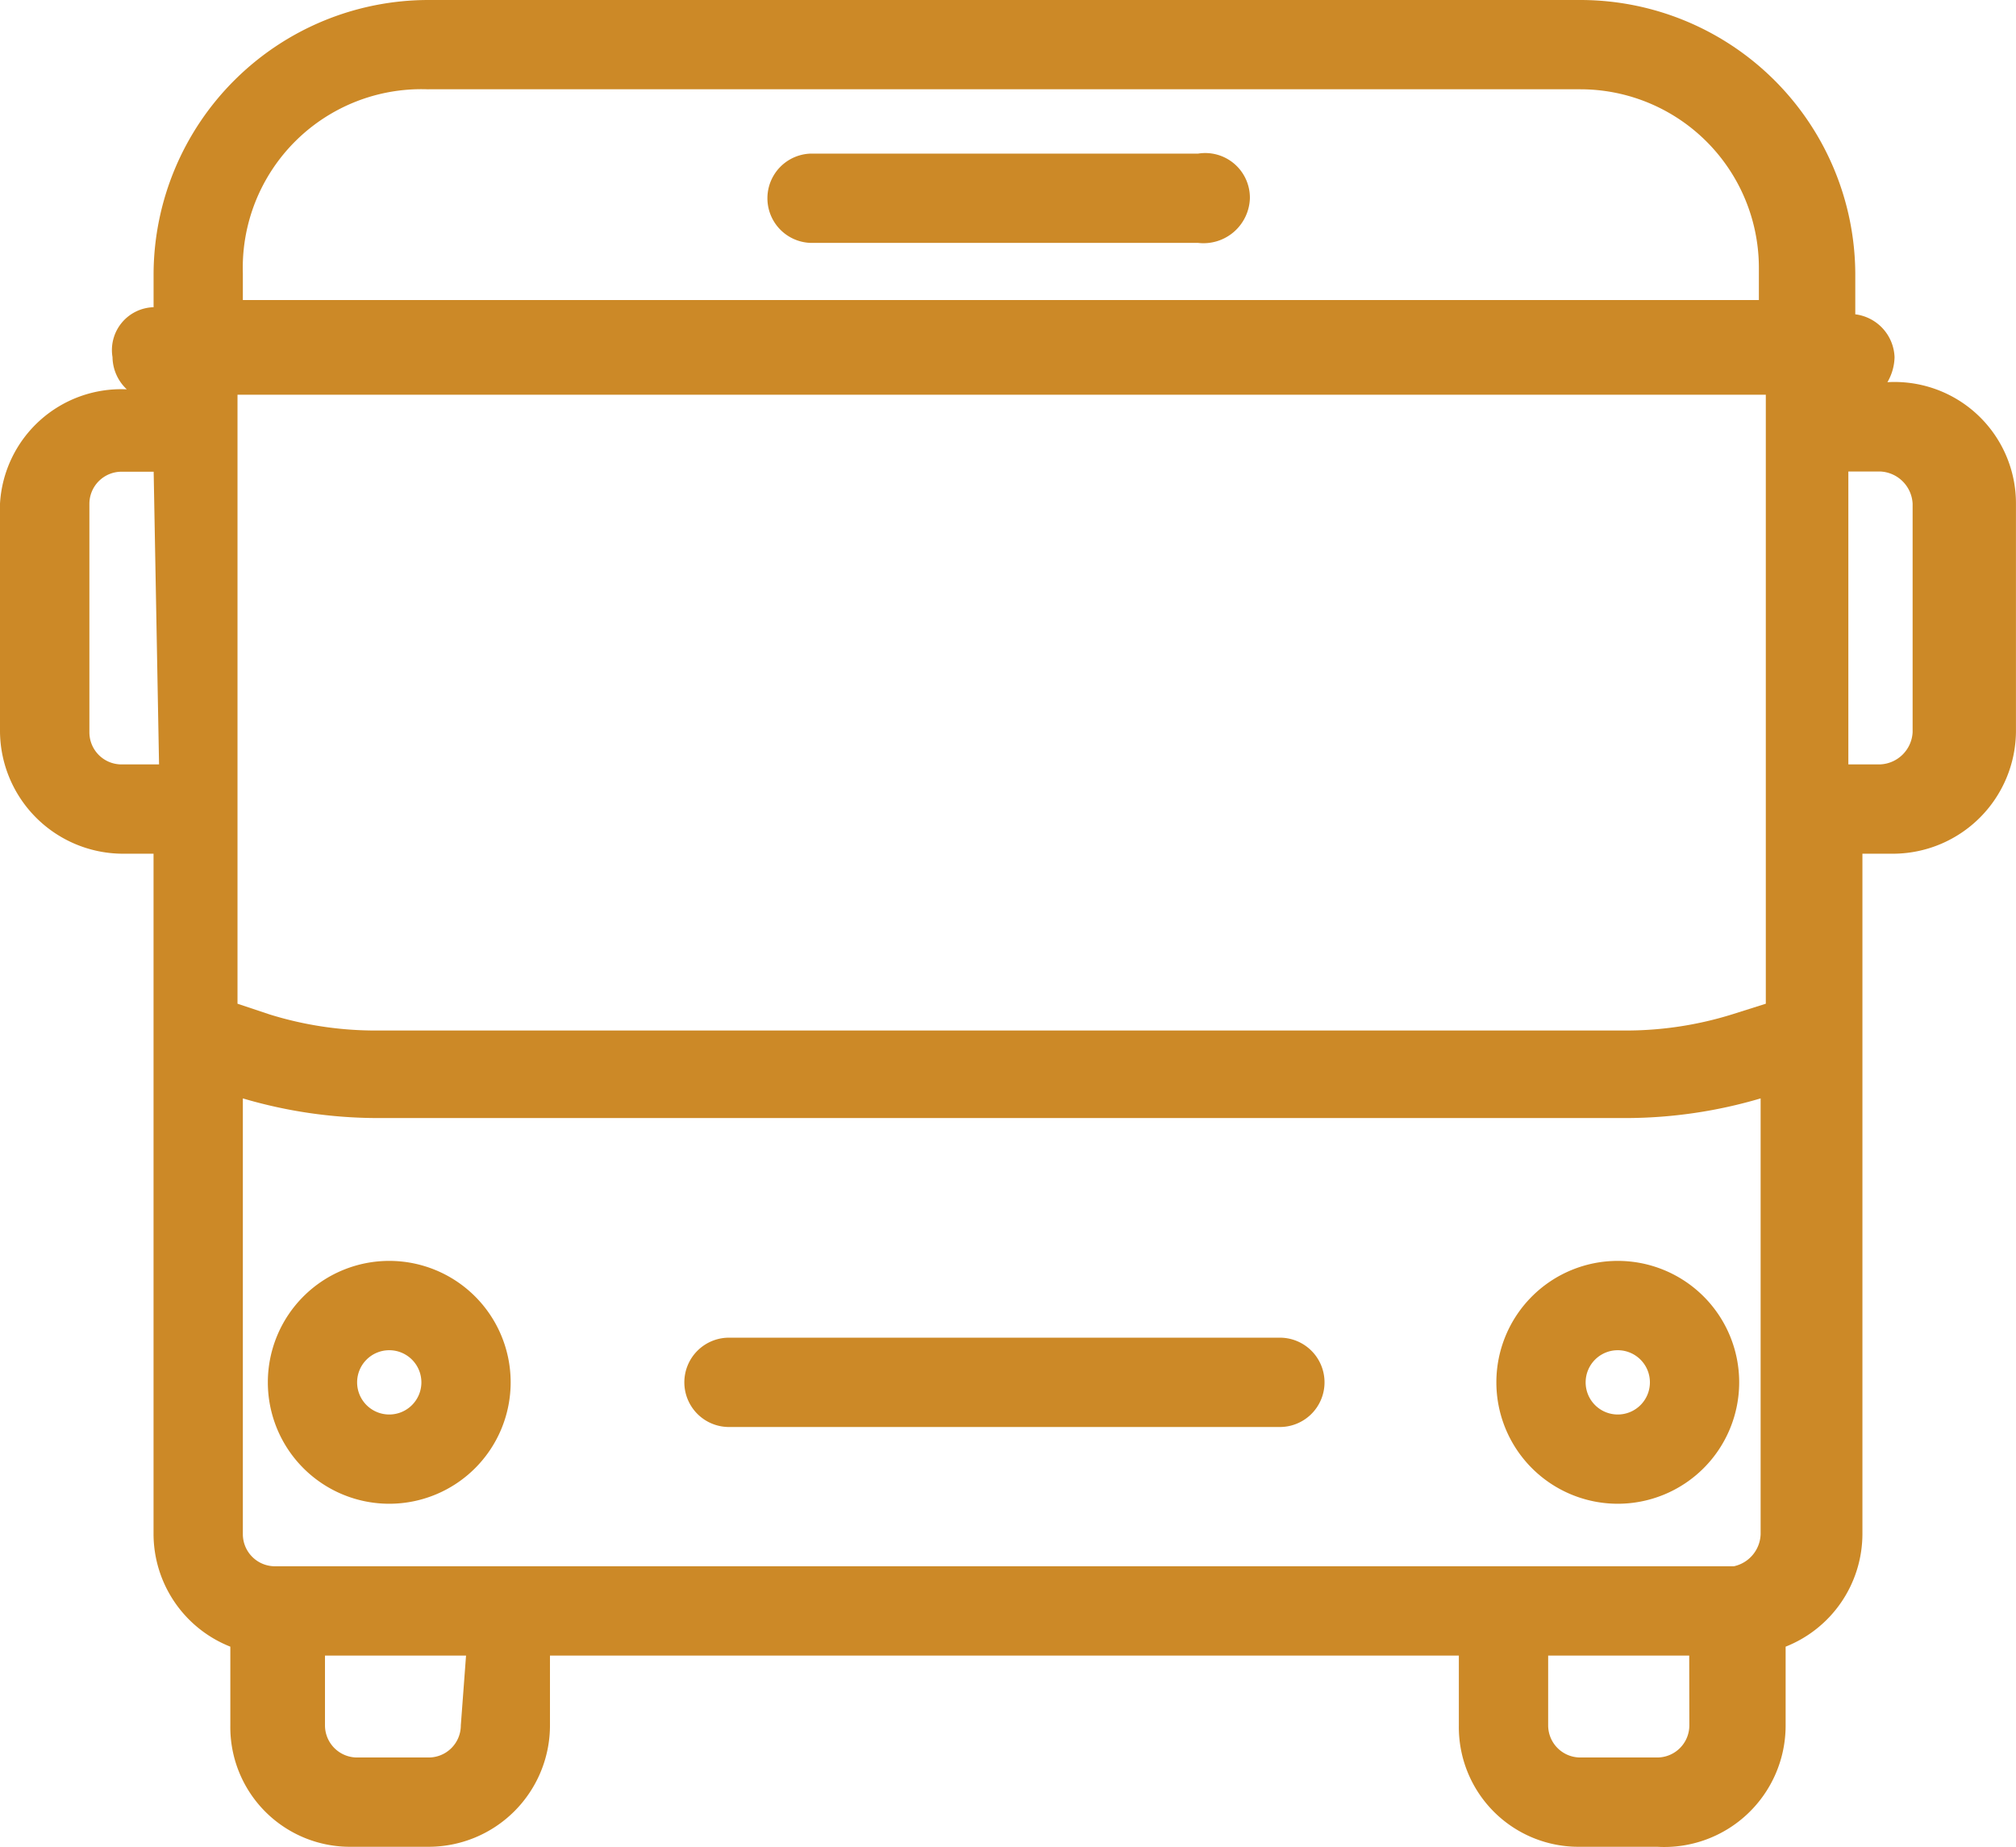
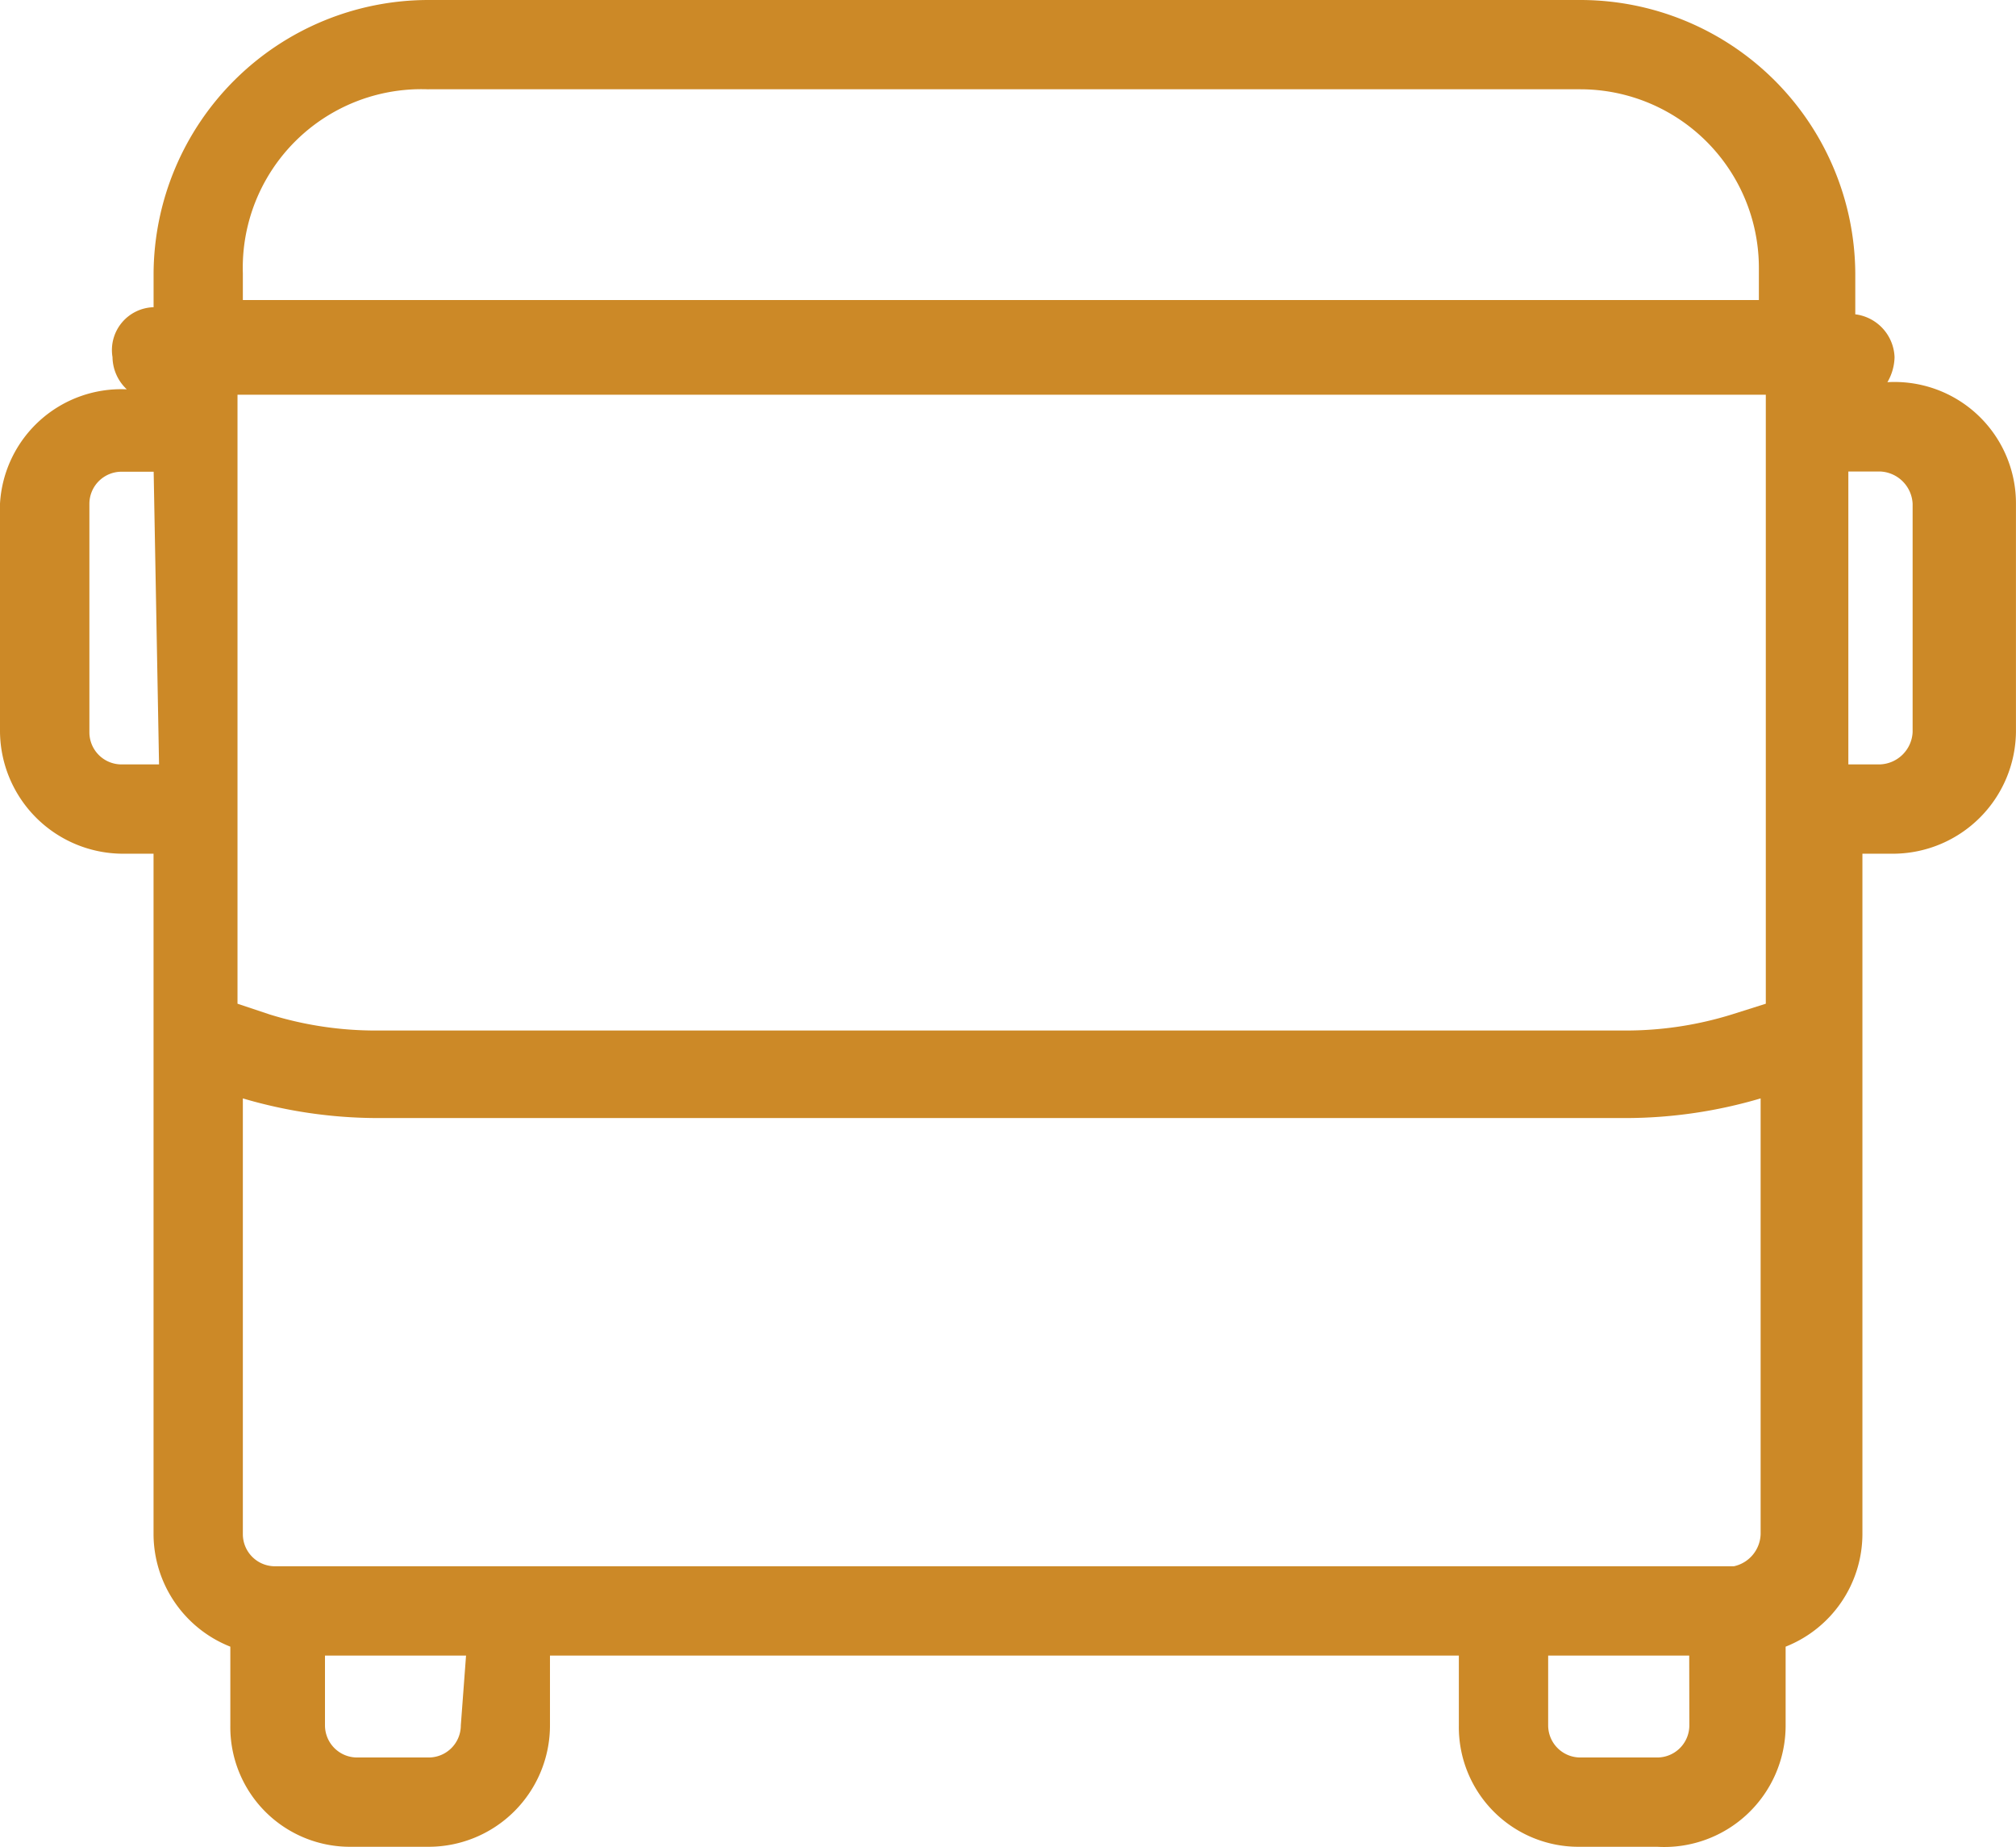
<svg xmlns="http://www.w3.org/2000/svg" width="49.435" height="45.28" viewBox="0 0 49.435 45.28">
  <defs>
    <style>.a{fill:#cc8927;}</style>
  </defs>
  <g transform="translate(0 0)">
-     <path class="a" d="M5.385,3.06h9.5a1.138,1.138,0,0,0,1.27-1.095A1.095,1.095,0,0,0,14.886.871h-9.5a1.095,1.095,0,0,0,0,2.189Z" transform="translate(14.494 2.895)" />
-     <path class="a" d="M18.377,7.49H4.935a1.095,1.095,0,1,0,0,2.189H18.377a1.095,1.095,0,1,0,0-2.189Z" transform="translate(12.974 25.306)" />
-     <path class="a" d="M4.477,7.06a2.977,2.977,0,1,0,2.977,2.977A2.977,2.977,0,0,0,4.477,7.06Zm0,3.766a.788.788,0,1,1,.788-.788A.788.788,0,0,1,4.477,10.826Z" transform="translate(5.068 23.853)" />
-     <path class="a" d="M11.357,7.06a2.977,2.977,0,1,0,2.977,2.977A2.977,2.977,0,0,0,11.357,7.06Zm0,3.766a.788.788,0,1,1,.788-.788.788.788,0,0,1-.788.788Z" transform="translate(28.313 23.853)" />
    <path class="a" d="M46.282,9.37h0a1.27,1.27,0,0,0,.175-.613,1.1,1.1,0,0,0-.963-1.051V6.7A6.743,6.743,0,0,0,38.751,0H10.509A6.743,6.743,0,0,0,3.766,6.7v.832A1.051,1.051,0,0,0,2.759,8.757a1.1,1.1,0,0,0,.35.788h0A2.977,2.977,0,0,0,0,12.348v5.6A3.021,3.021,0,0,0,2.977,20.93h.788V37.612a2.977,2.977,0,0,0,1.883,2.759V42.3a2.934,2.934,0,0,0,2.977,2.977h1.883A2.977,2.977,0,0,0,13.486,42.3V40.59H35.773V42.3a2.934,2.934,0,0,0,2.977,2.977h1.883A2.977,2.977,0,0,0,43.786,42.3V40.371a2.977,2.977,0,0,0,1.883-2.759V20.93h.788a3.021,3.021,0,0,0,2.977-2.977v-5.6A2.977,2.977,0,0,0,46.282,9.37ZM10.509,2.189H38.751a4.379,4.379,0,0,1,4.379,4.379v.788H5.955V6.7a4.379,4.379,0,0,1,4.554-4.51ZM43.3,24.608l-.832.263a8.757,8.757,0,0,1-2.583.394H9.239a8.757,8.757,0,0,1-2.627-.394l-.788-.263V9.677H43.3ZM3.9,18.741h-.92a.788.788,0,0,1-.788-.788v-5.6a.788.788,0,0,1,.788-.788h.788ZM11.3,42.3a.788.788,0,0,1-.788.788H8.757a.788.788,0,0,1-.788-.788V40.59h3.459Zm30.125,0a.788.788,0,0,1-.788.788H38.751a.788.788,0,0,1-.788-.788V40.59h3.459Zm1.095-3.9H6.743a.788.788,0,0,1-.788-.788V26.929h0a11.691,11.691,0,0,0,3.284.482h30.65a11.691,11.691,0,0,0,3.284-.482h0V37.612a.832.832,0,0,1-.657.788ZM46.9,17.952a.832.832,0,0,1-.788.788h-.788V11.56h.788a.832.832,0,0,1,.788.788Z" transform="translate(0 0)" />
  </g>
</svg>